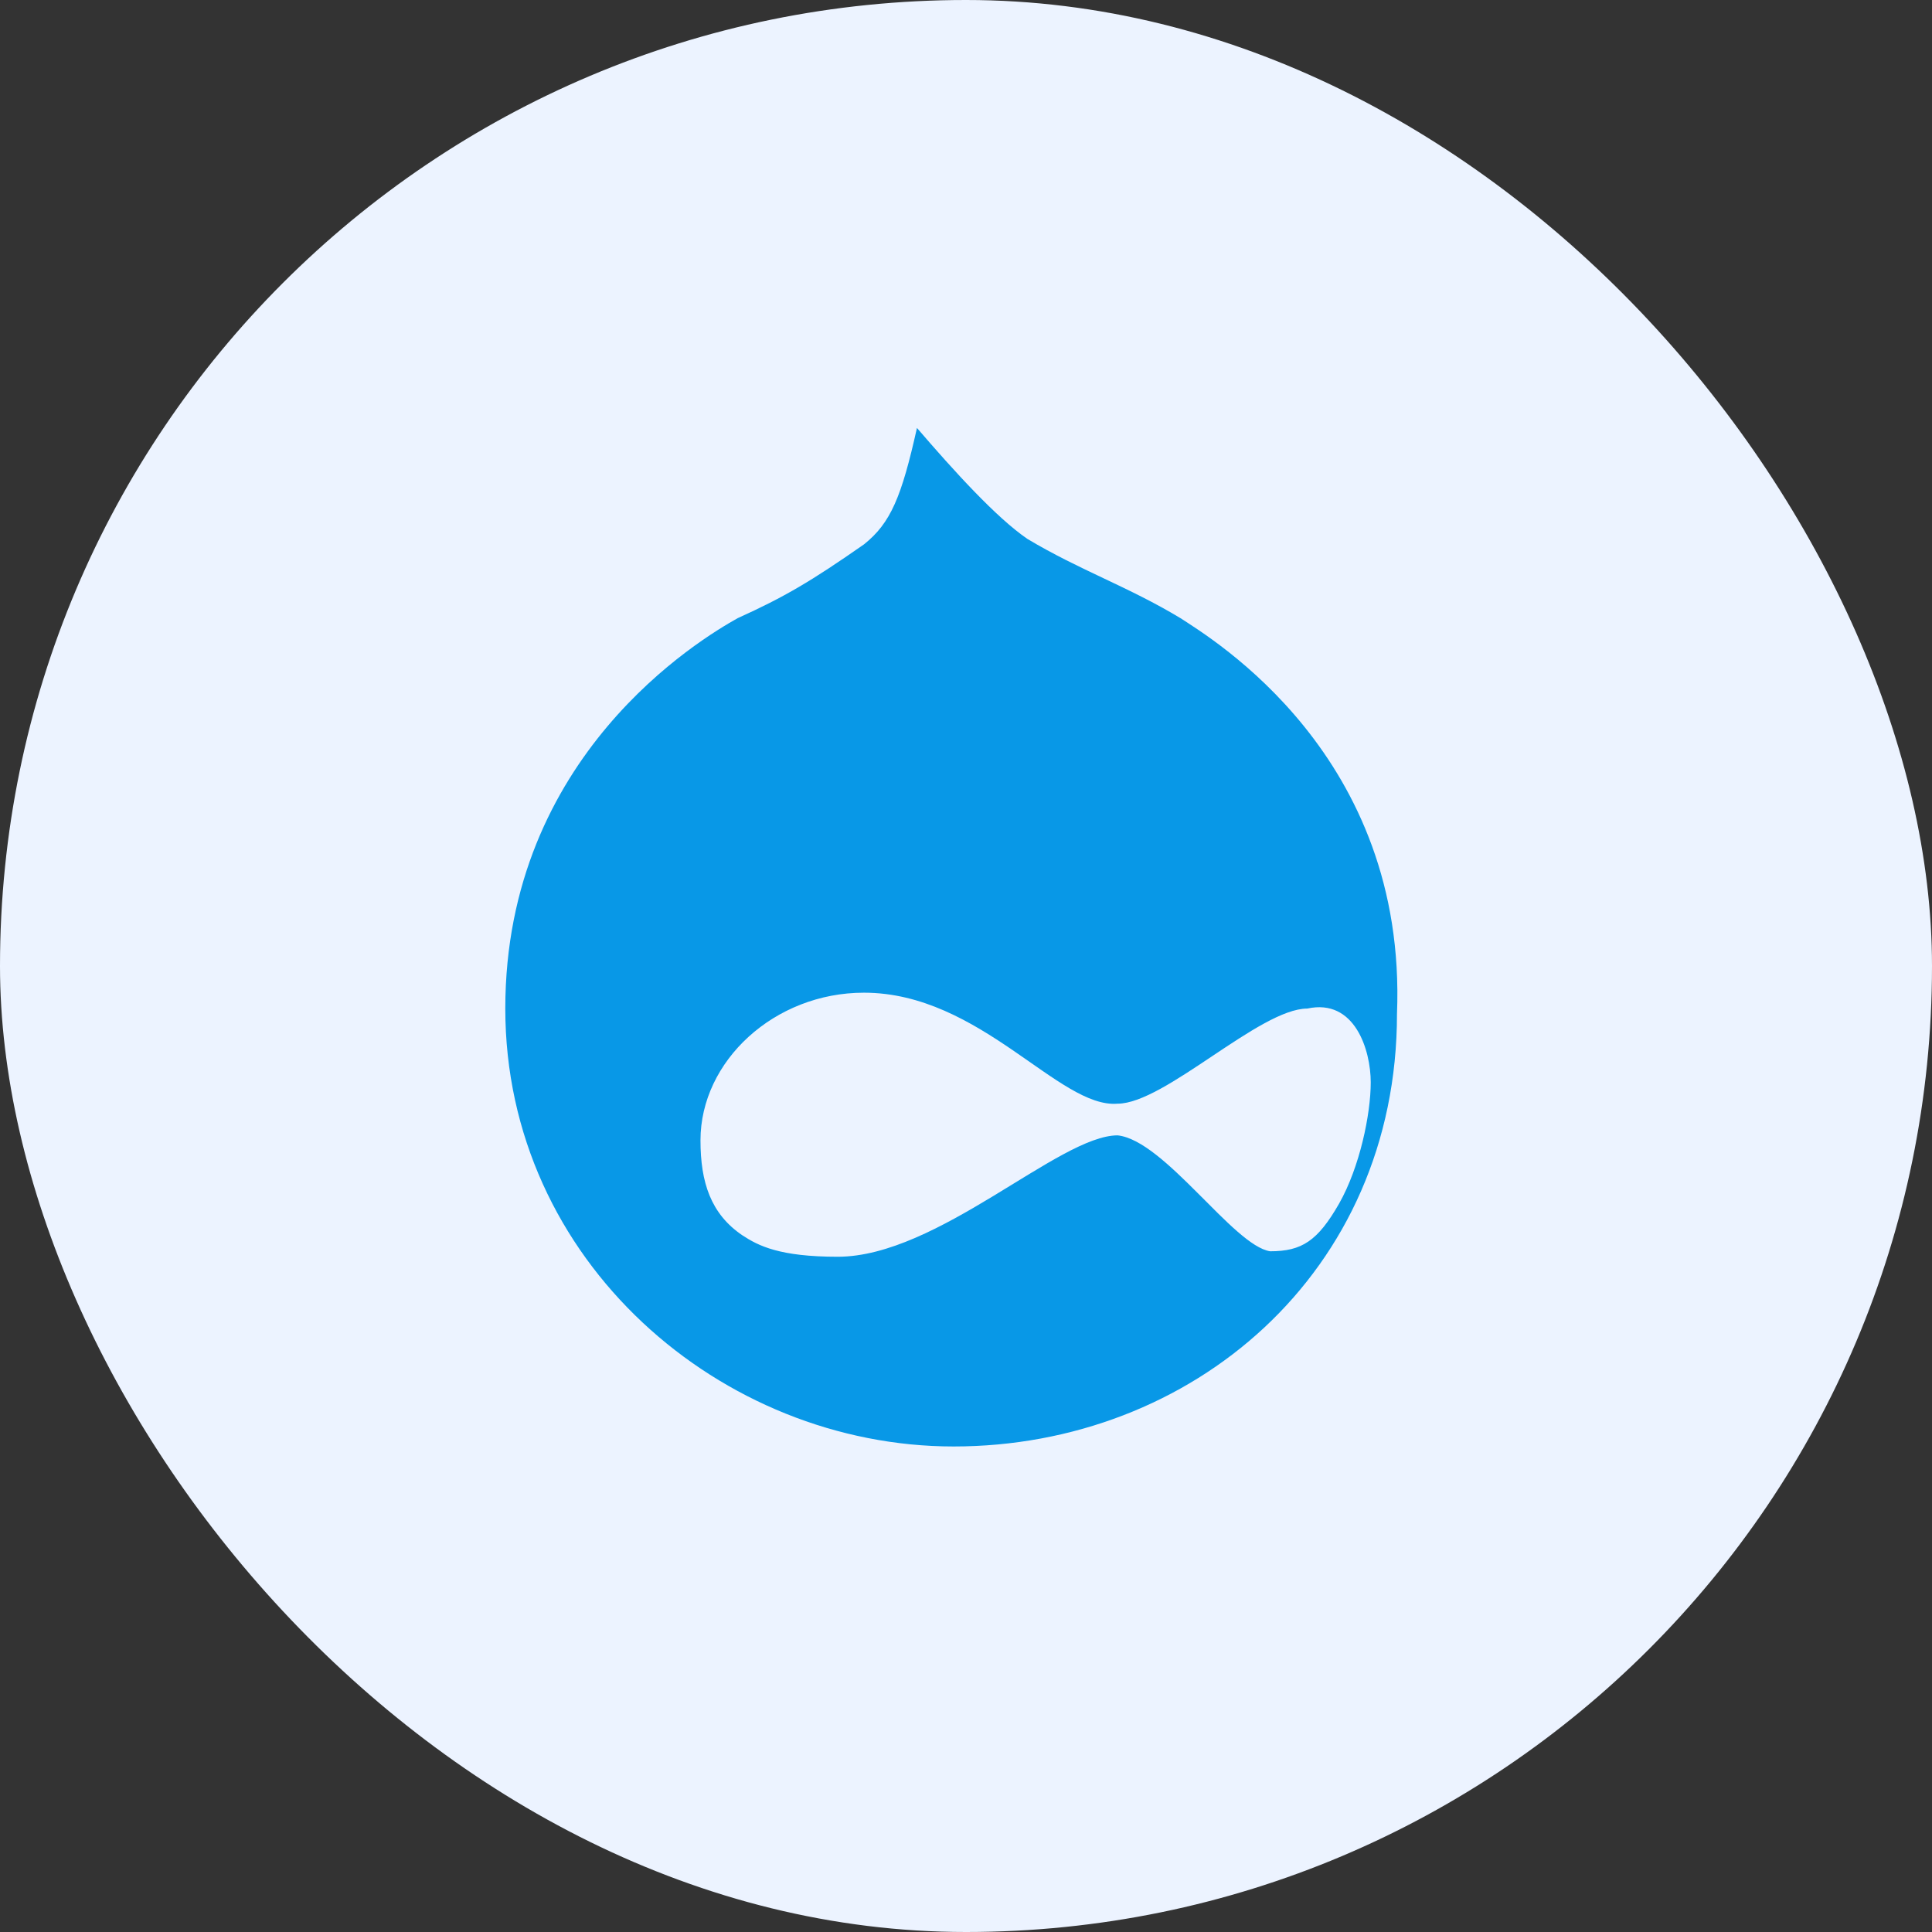
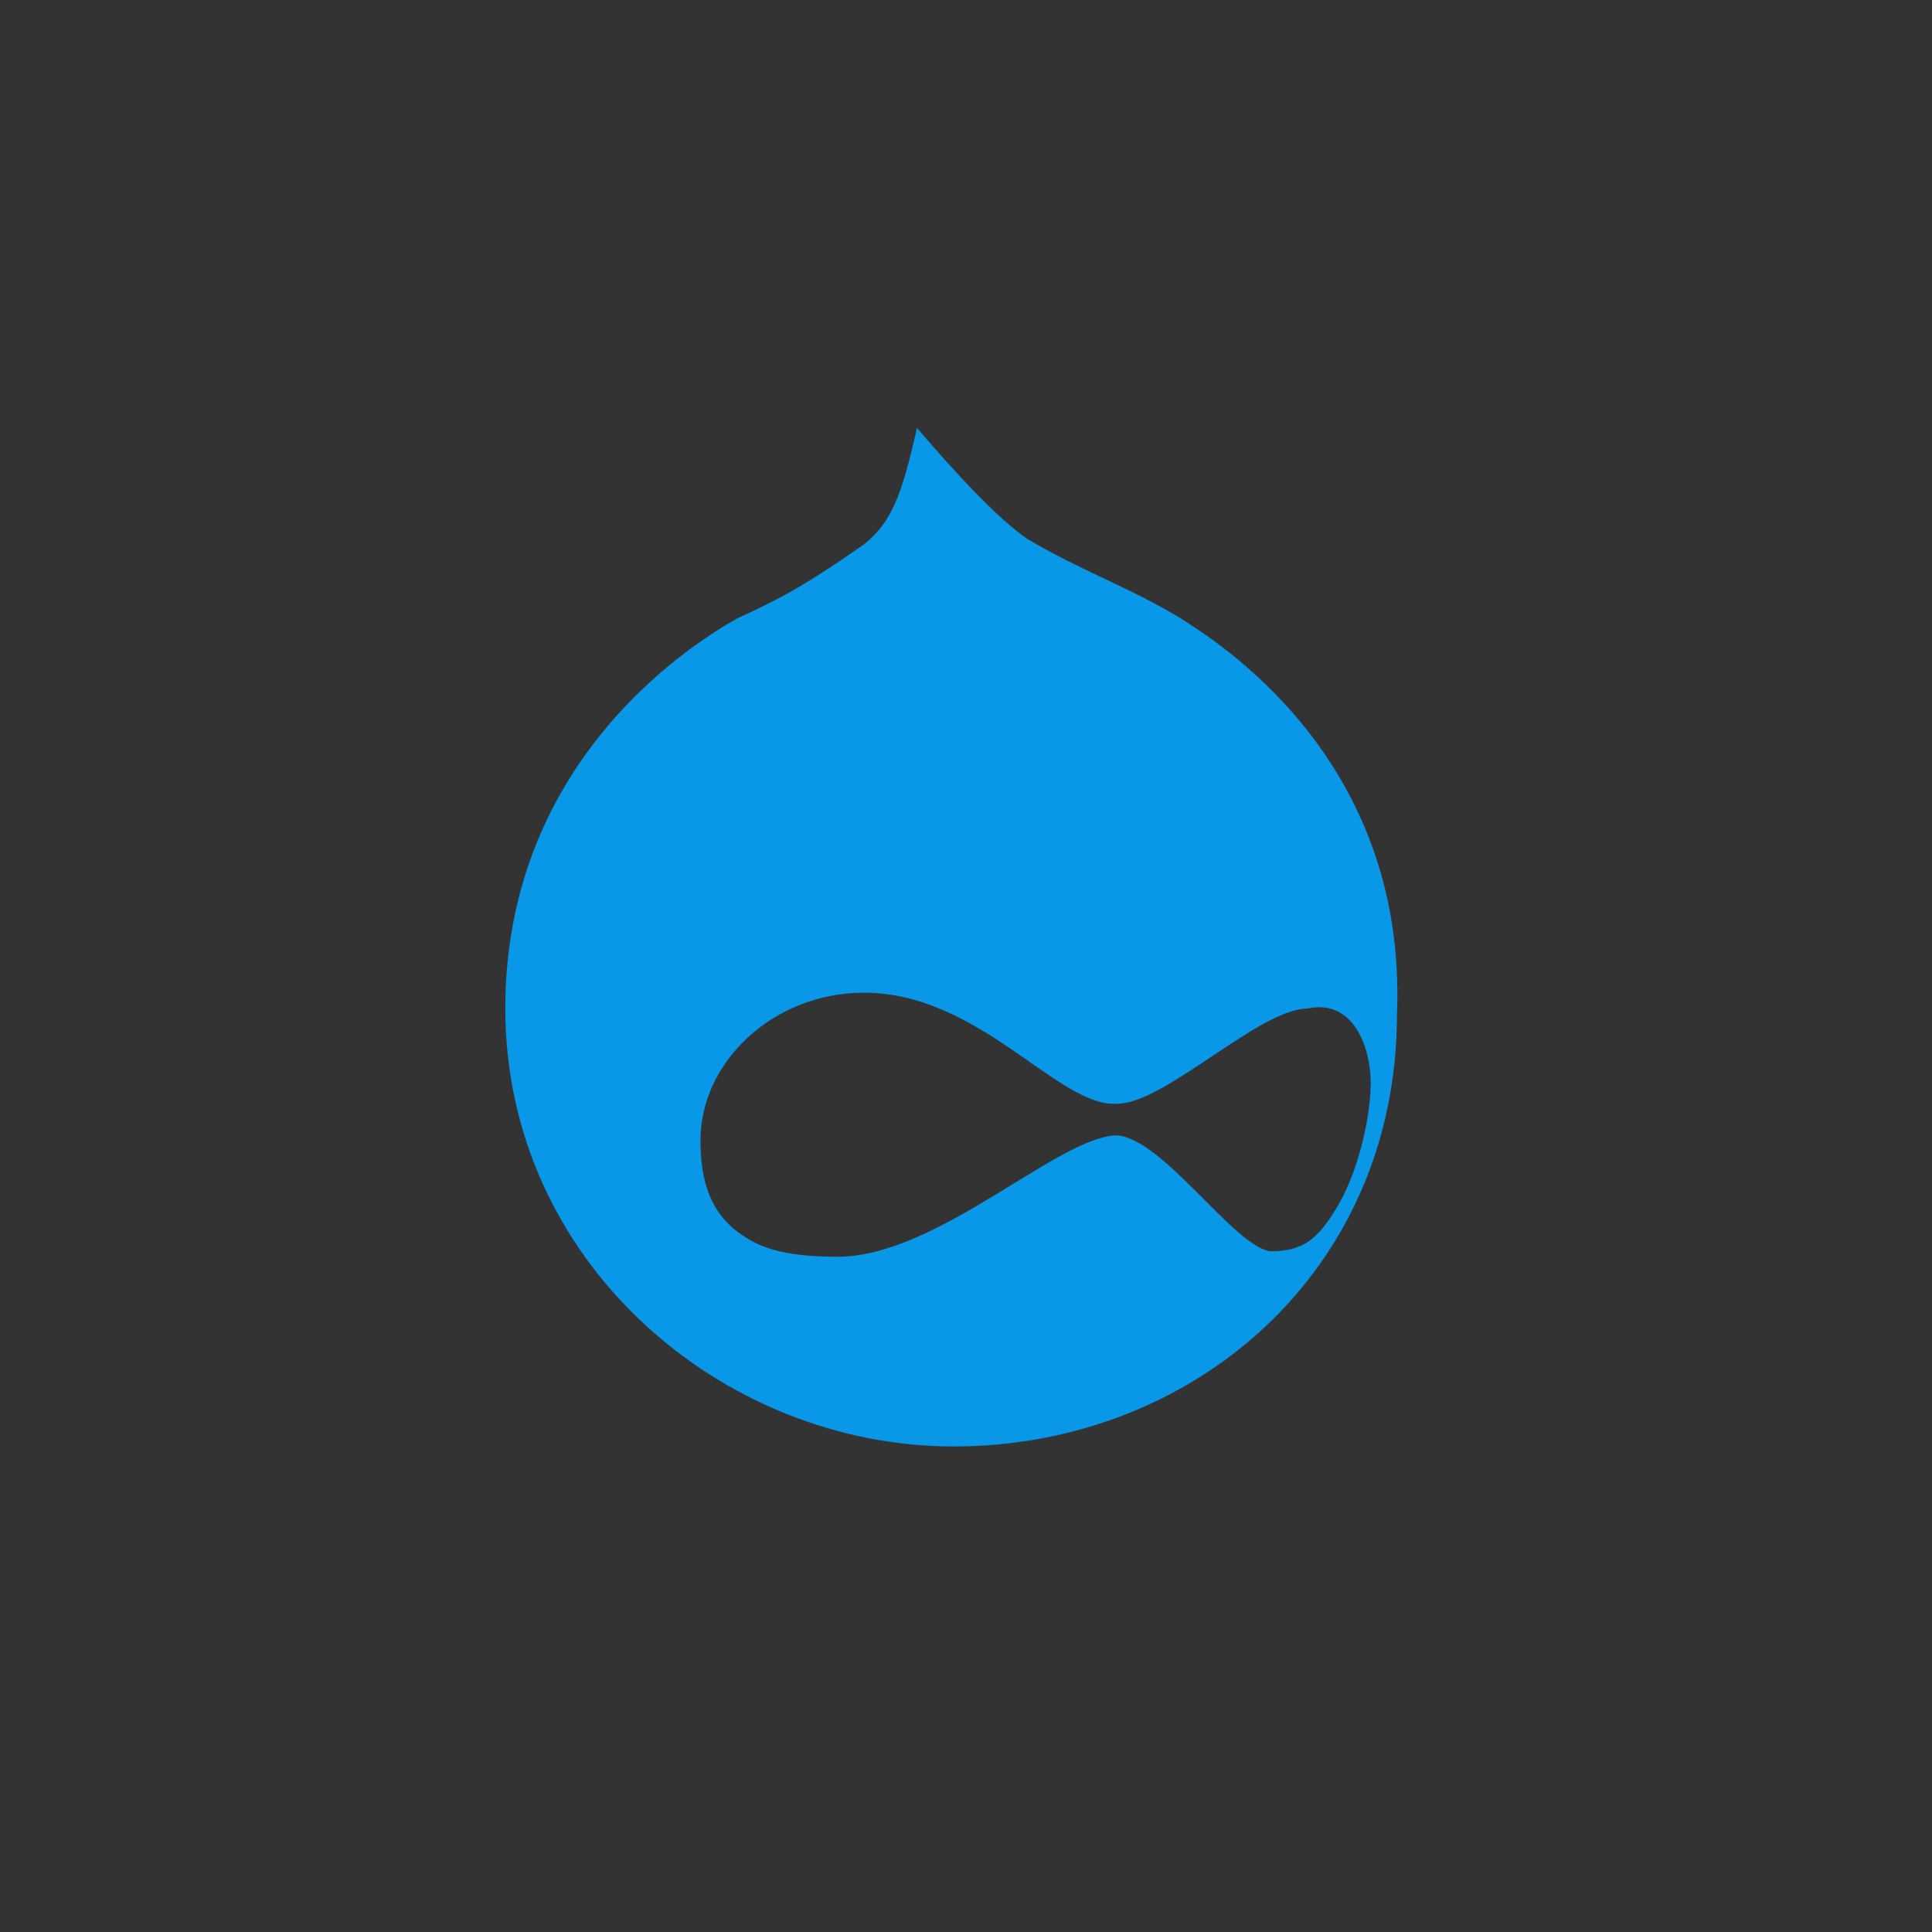
<svg xmlns="http://www.w3.org/2000/svg" width="65" height="65" viewBox="0 0 65 65" fill="none">
  <rect x="0" y="0" width="65" height="65" fill="#333333" stroke="none" />
-   <rect width="65" height="65" rx="32.5" fill="#ECF3FF" />
  <path d="M46.117 36.415C46.117 37.482 45.75 39.265 45.05 40.498C44.333 41.748 43.8 42.098 42.733 42.098C41.5 41.915 39.183 38.365 37.6 38.198C35.633 38.198 31.55 42.282 28.183 42.282C26.233 42.282 25.517 41.915 24.983 41.565C23.917 40.848 23.567 39.782 23.567 38.365C23.567 35.698 26.05 33.398 29.067 33.398C32.983 33.398 35.633 37.298 37.6 37.132C39.183 37.132 42.383 33.932 43.983 33.932C45.583 33.582 46.117 35.332 46.117 36.415ZM39.717 20.798C37.95 19.732 36.35 19.198 34.567 18.132C33.517 17.415 32.083 15.832 30.85 14.398C30.333 16.715 29.967 17.598 29.067 18.315C27.3 19.548 26.4 20.082 24.817 20.798C23.567 21.498 17 25.415 17 33.932C17 42.448 24.283 48.665 32.083 48.665C40.083 48.665 47 42.832 47 34.115C47.35 25.415 40.783 21.498 39.717 20.798Z" fill="#0898E7" />
</svg>